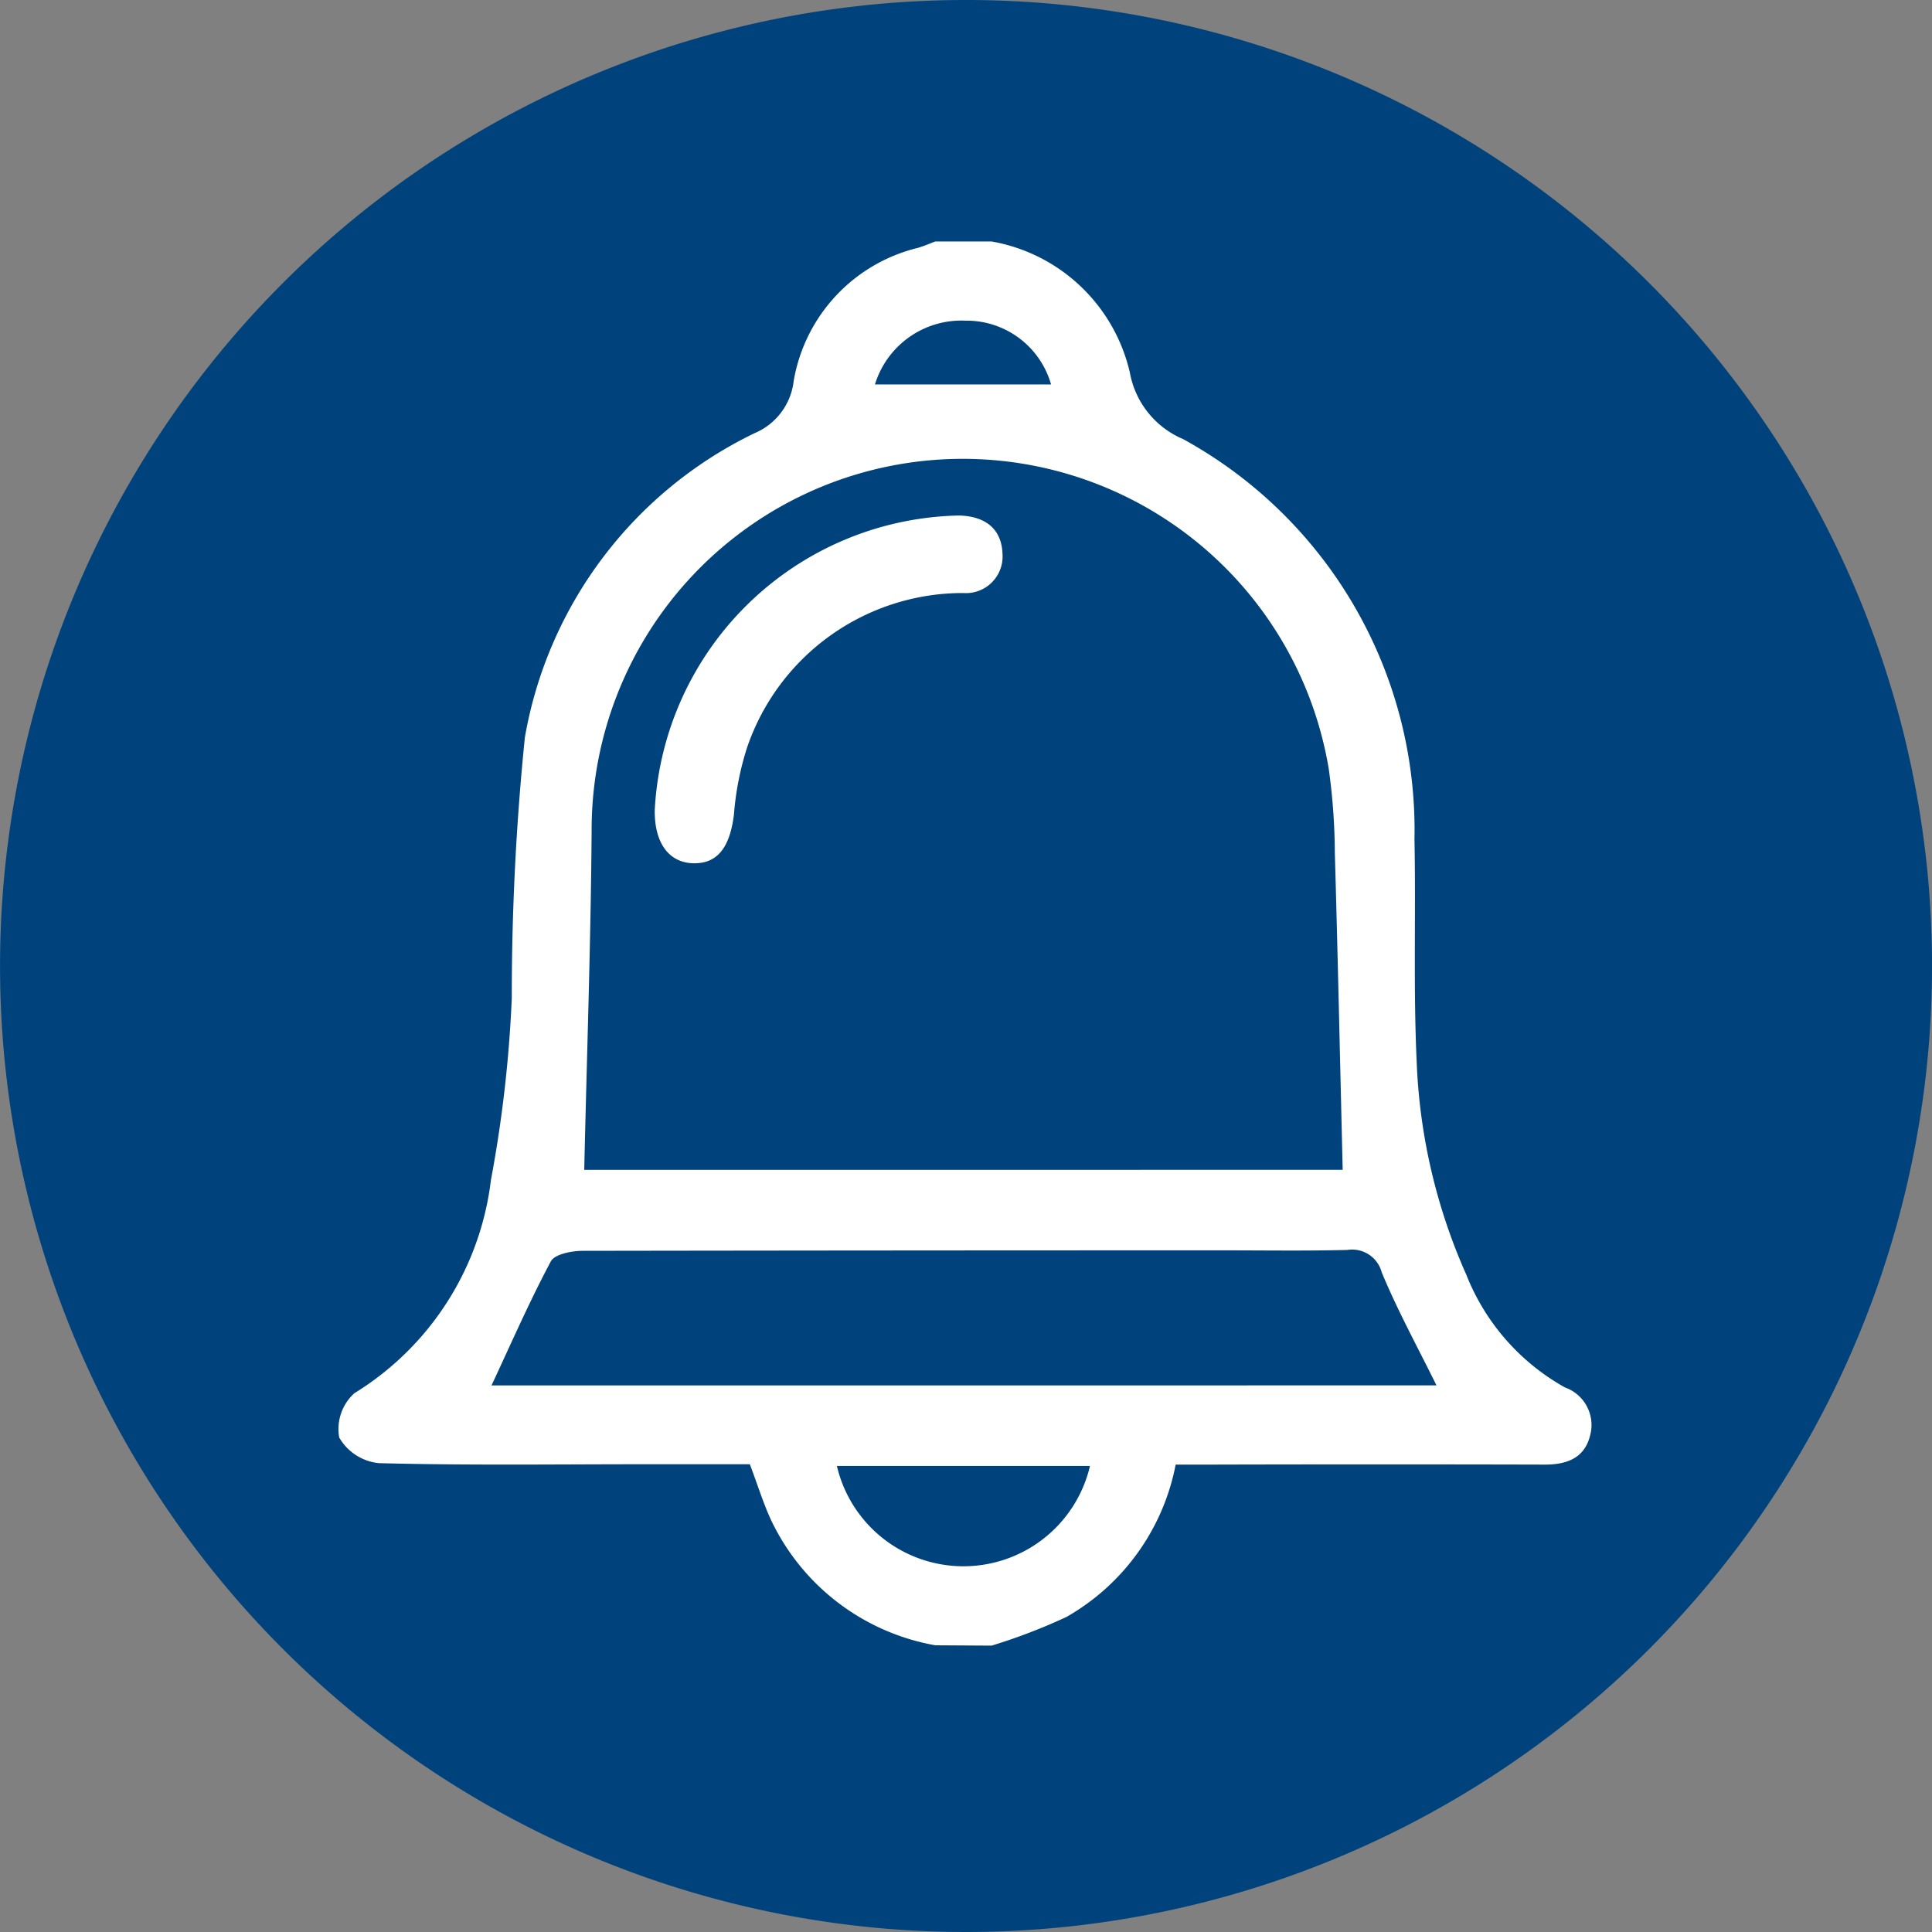
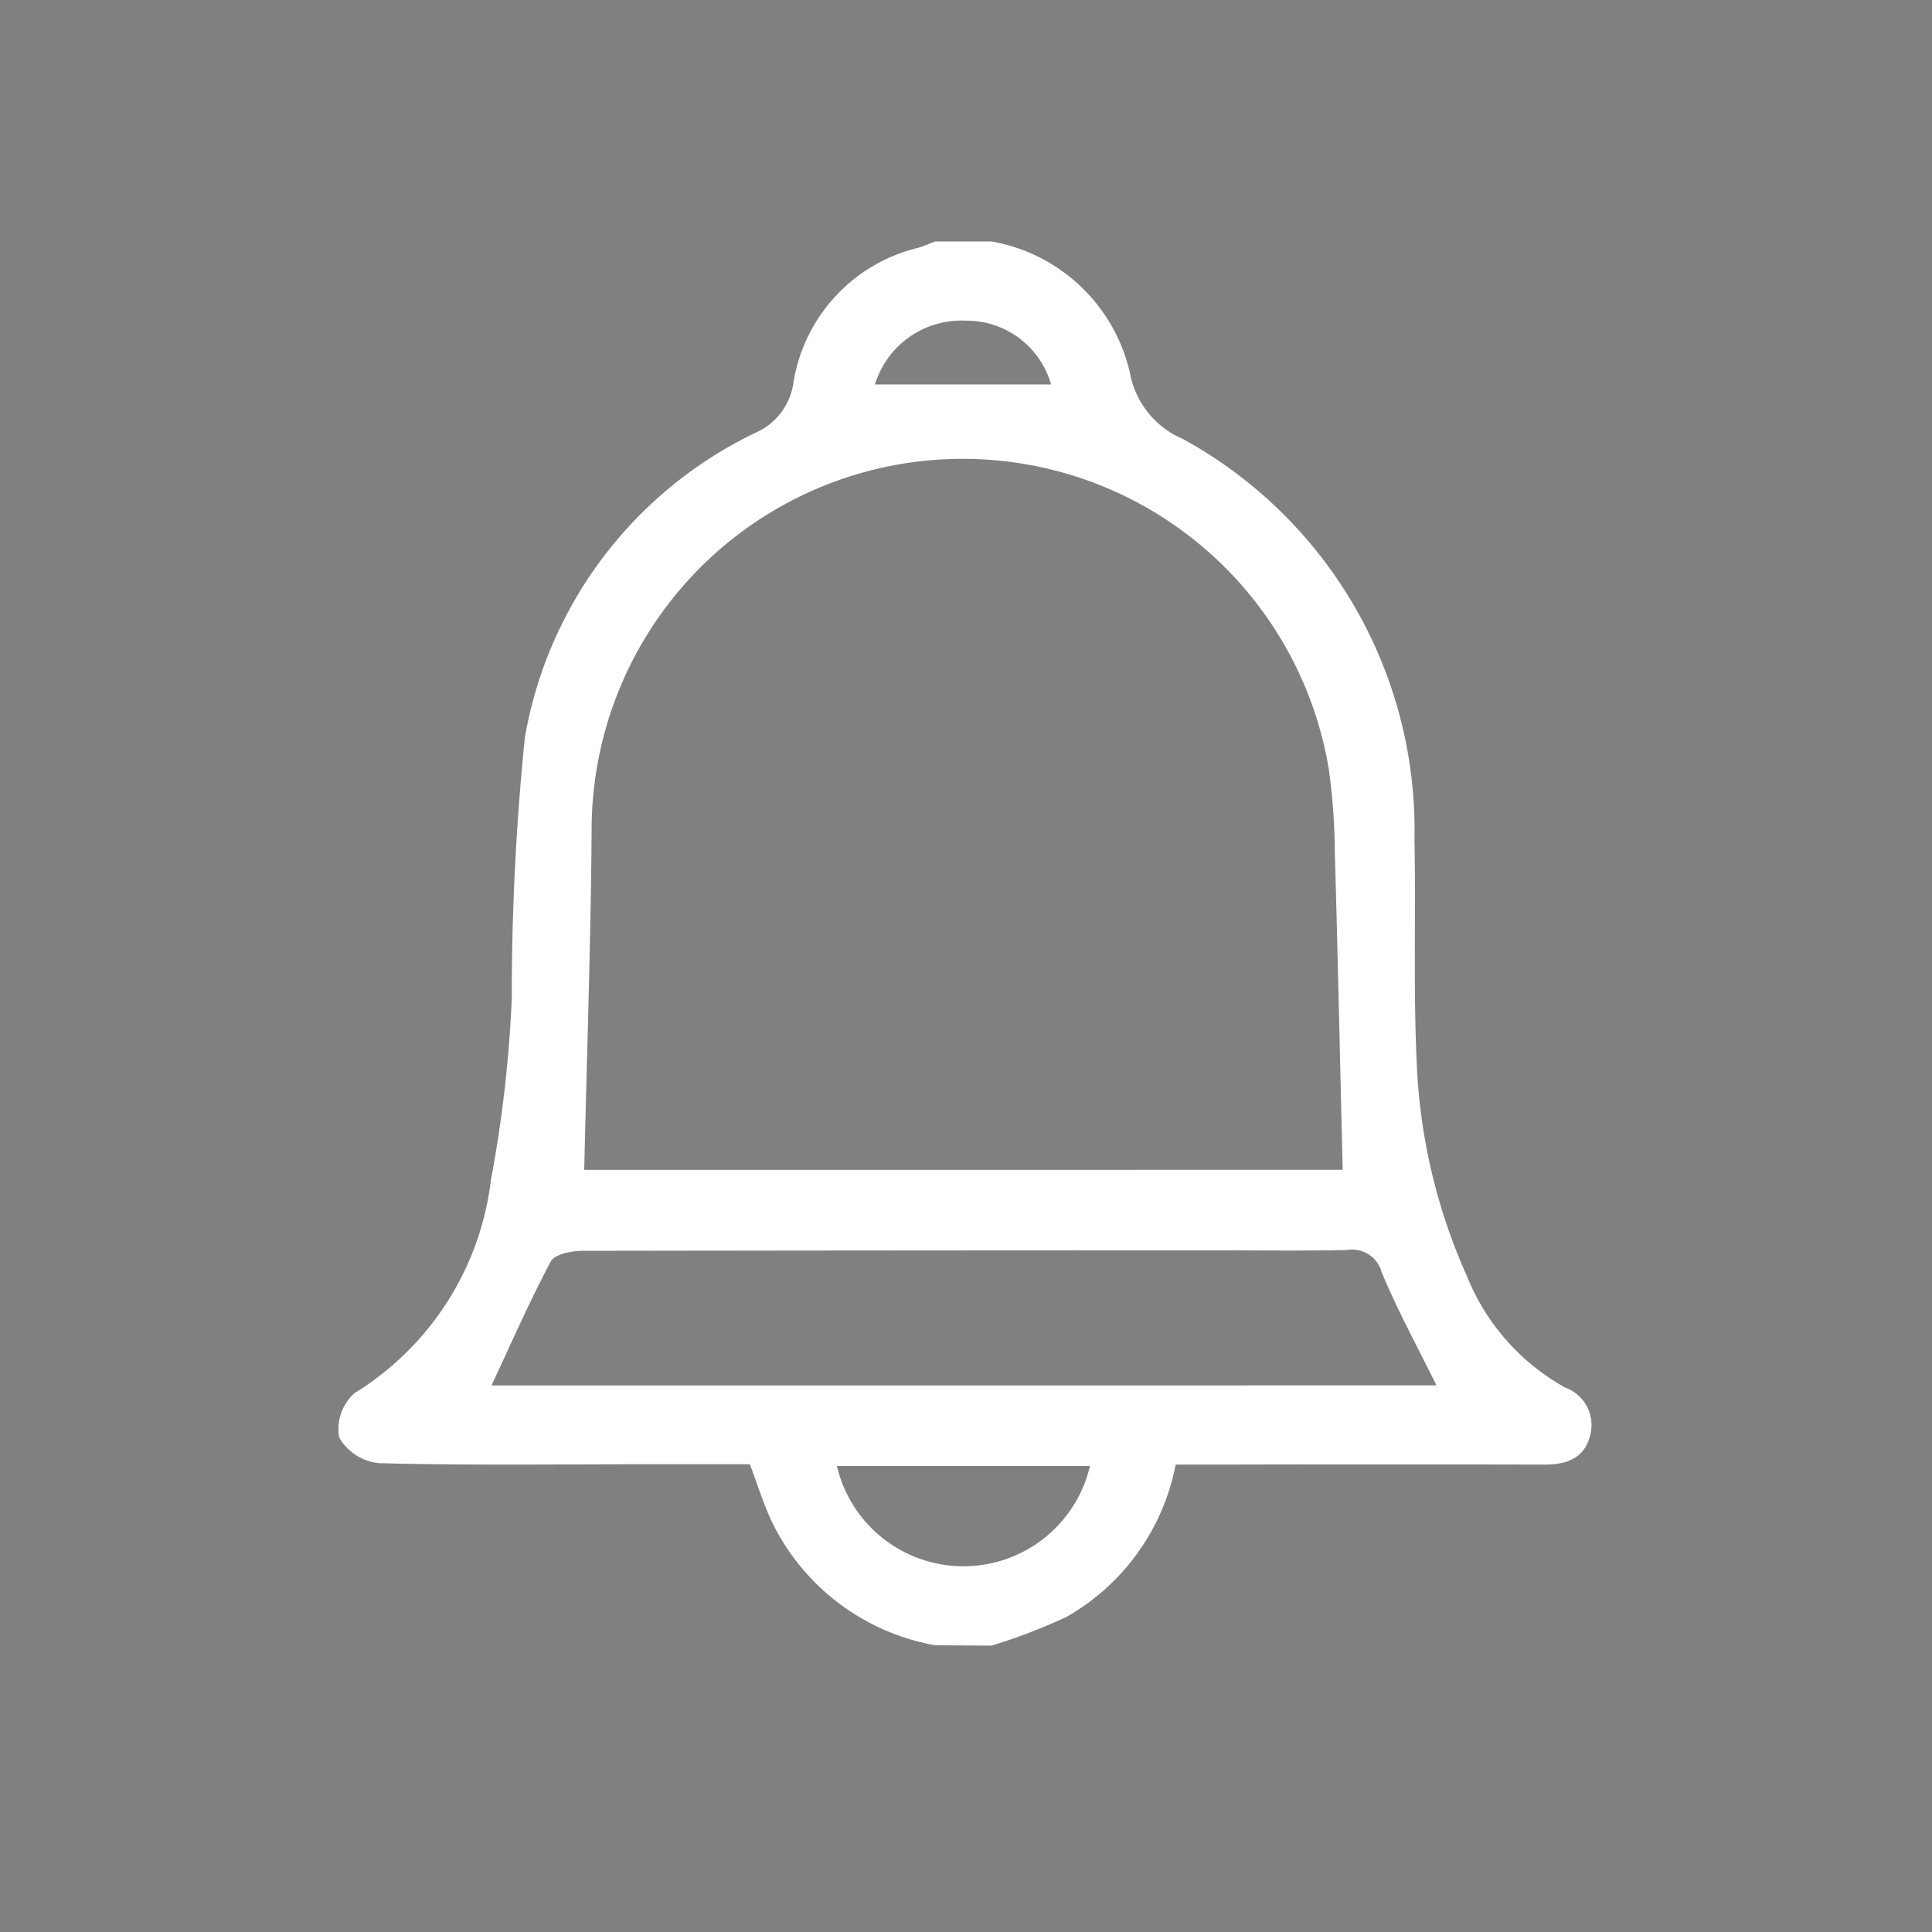
<svg xmlns="http://www.w3.org/2000/svg" width="40" height="40" viewBox="0 0 40 40">
  <rect x="0" y="0" width="40" height="40" fill="#808080" stroke="none" />
  <g id="t13_icon_on_1" transform="translate(-33 -322)">
-     <path id="Path_1917" data-name="Path 1917" d="M148.656,162.64a20,20,0,1,1-20.01,19.977A20,20,0,0,1,148.656,162.64Z" transform="translate(-95.645 159.36)" fill="#00437c" />
    <g id="BcE3Ux" transform="translate(40 327)">
      <g id="Group_1118" data-name="Group 1118">
        <path id="Path_1918" data-name="Path 1918" d="M144.779,194.671a4.663,4.663,0,0,1-3.4-2.591c-.161-.347-.275-.719-.44-1.157h-2.254c-1.81,0-3.62.025-5.426-.023a1.071,1.071,0,0,1-.822-.531,1,1,0,0,1,.314-.917,6.025,6.025,0,0,0,2.827-4.413,26.569,26.569,0,0,0,.432-3.765,53.017,53.017,0,0,1,.271-5.4,8.634,8.634,0,0,1,4.759-6.3,1.335,1.335,0,0,0,.806-1.077,3.43,3.43,0,0,1,2.583-2.761c.118-.037.233-.085.349-.13h1.163a3.57,3.57,0,0,1,2.866,2.717,1.852,1.852,0,0,0,1.1,1.374,9.229,9.229,0,0,1,4.792,8.29c.031,1.527-.025,3.058.045,4.583A11.956,11.956,0,0,0,155.773,187a4.606,4.606,0,0,0,2.043,2.333.825.825,0,0,1,.521.988c-.114.473-.481.609-.936.609q-3.456-.009-6.91,0h-.736a4.639,4.639,0,0,1-2.263,3.155,11.879,11.879,0,0,1-1.548.593Zm8.434-9.844c-.054-2.205-.1-4.389-.163-6.573a12.881,12.881,0,0,0-.126-1.73,7.683,7.683,0,0,0-15.261,1.275c-.017,2.335-.1,4.67-.153,7.029Zm1.942,4.463c-.4-.81-.81-1.558-1.134-2.341a.634.634,0,0,0-.713-.463c-.862.021-1.723.008-2.585.008q-6.622,0-13.243.01c-.227,0-.579.068-.661.217-.444.833-.822,1.7-1.229,2.57Zm-12.414,1.668a2.691,2.691,0,0,0,5.24,0Zm.789-22.392h3.645a1.818,1.818,0,0,0-1.771-1.32A1.872,1.872,0,0,0,143.529,168.566Z" transform="translate(-132.414 -165.607)" fill="#fff" />
-         <path id="Path_1919" data-name="Path 1919" d="M135.8,174.63a6.439,6.439,0,0,1,6.3-6.095c.552.014.882.283.9.795a.759.759,0,0,1-.814.81,4.722,4.722,0,0,0-4.475,3.2,6.063,6.063,0,0,0-.271,1.38c-.083.686-.341,1.023-.835,1.015C136.092,175.727,135.789,175.311,135.8,174.63Z" transform="translate(-129.244 -162.862)" fill="#fff" />
      </g>
    </g>
  </g>
</svg>